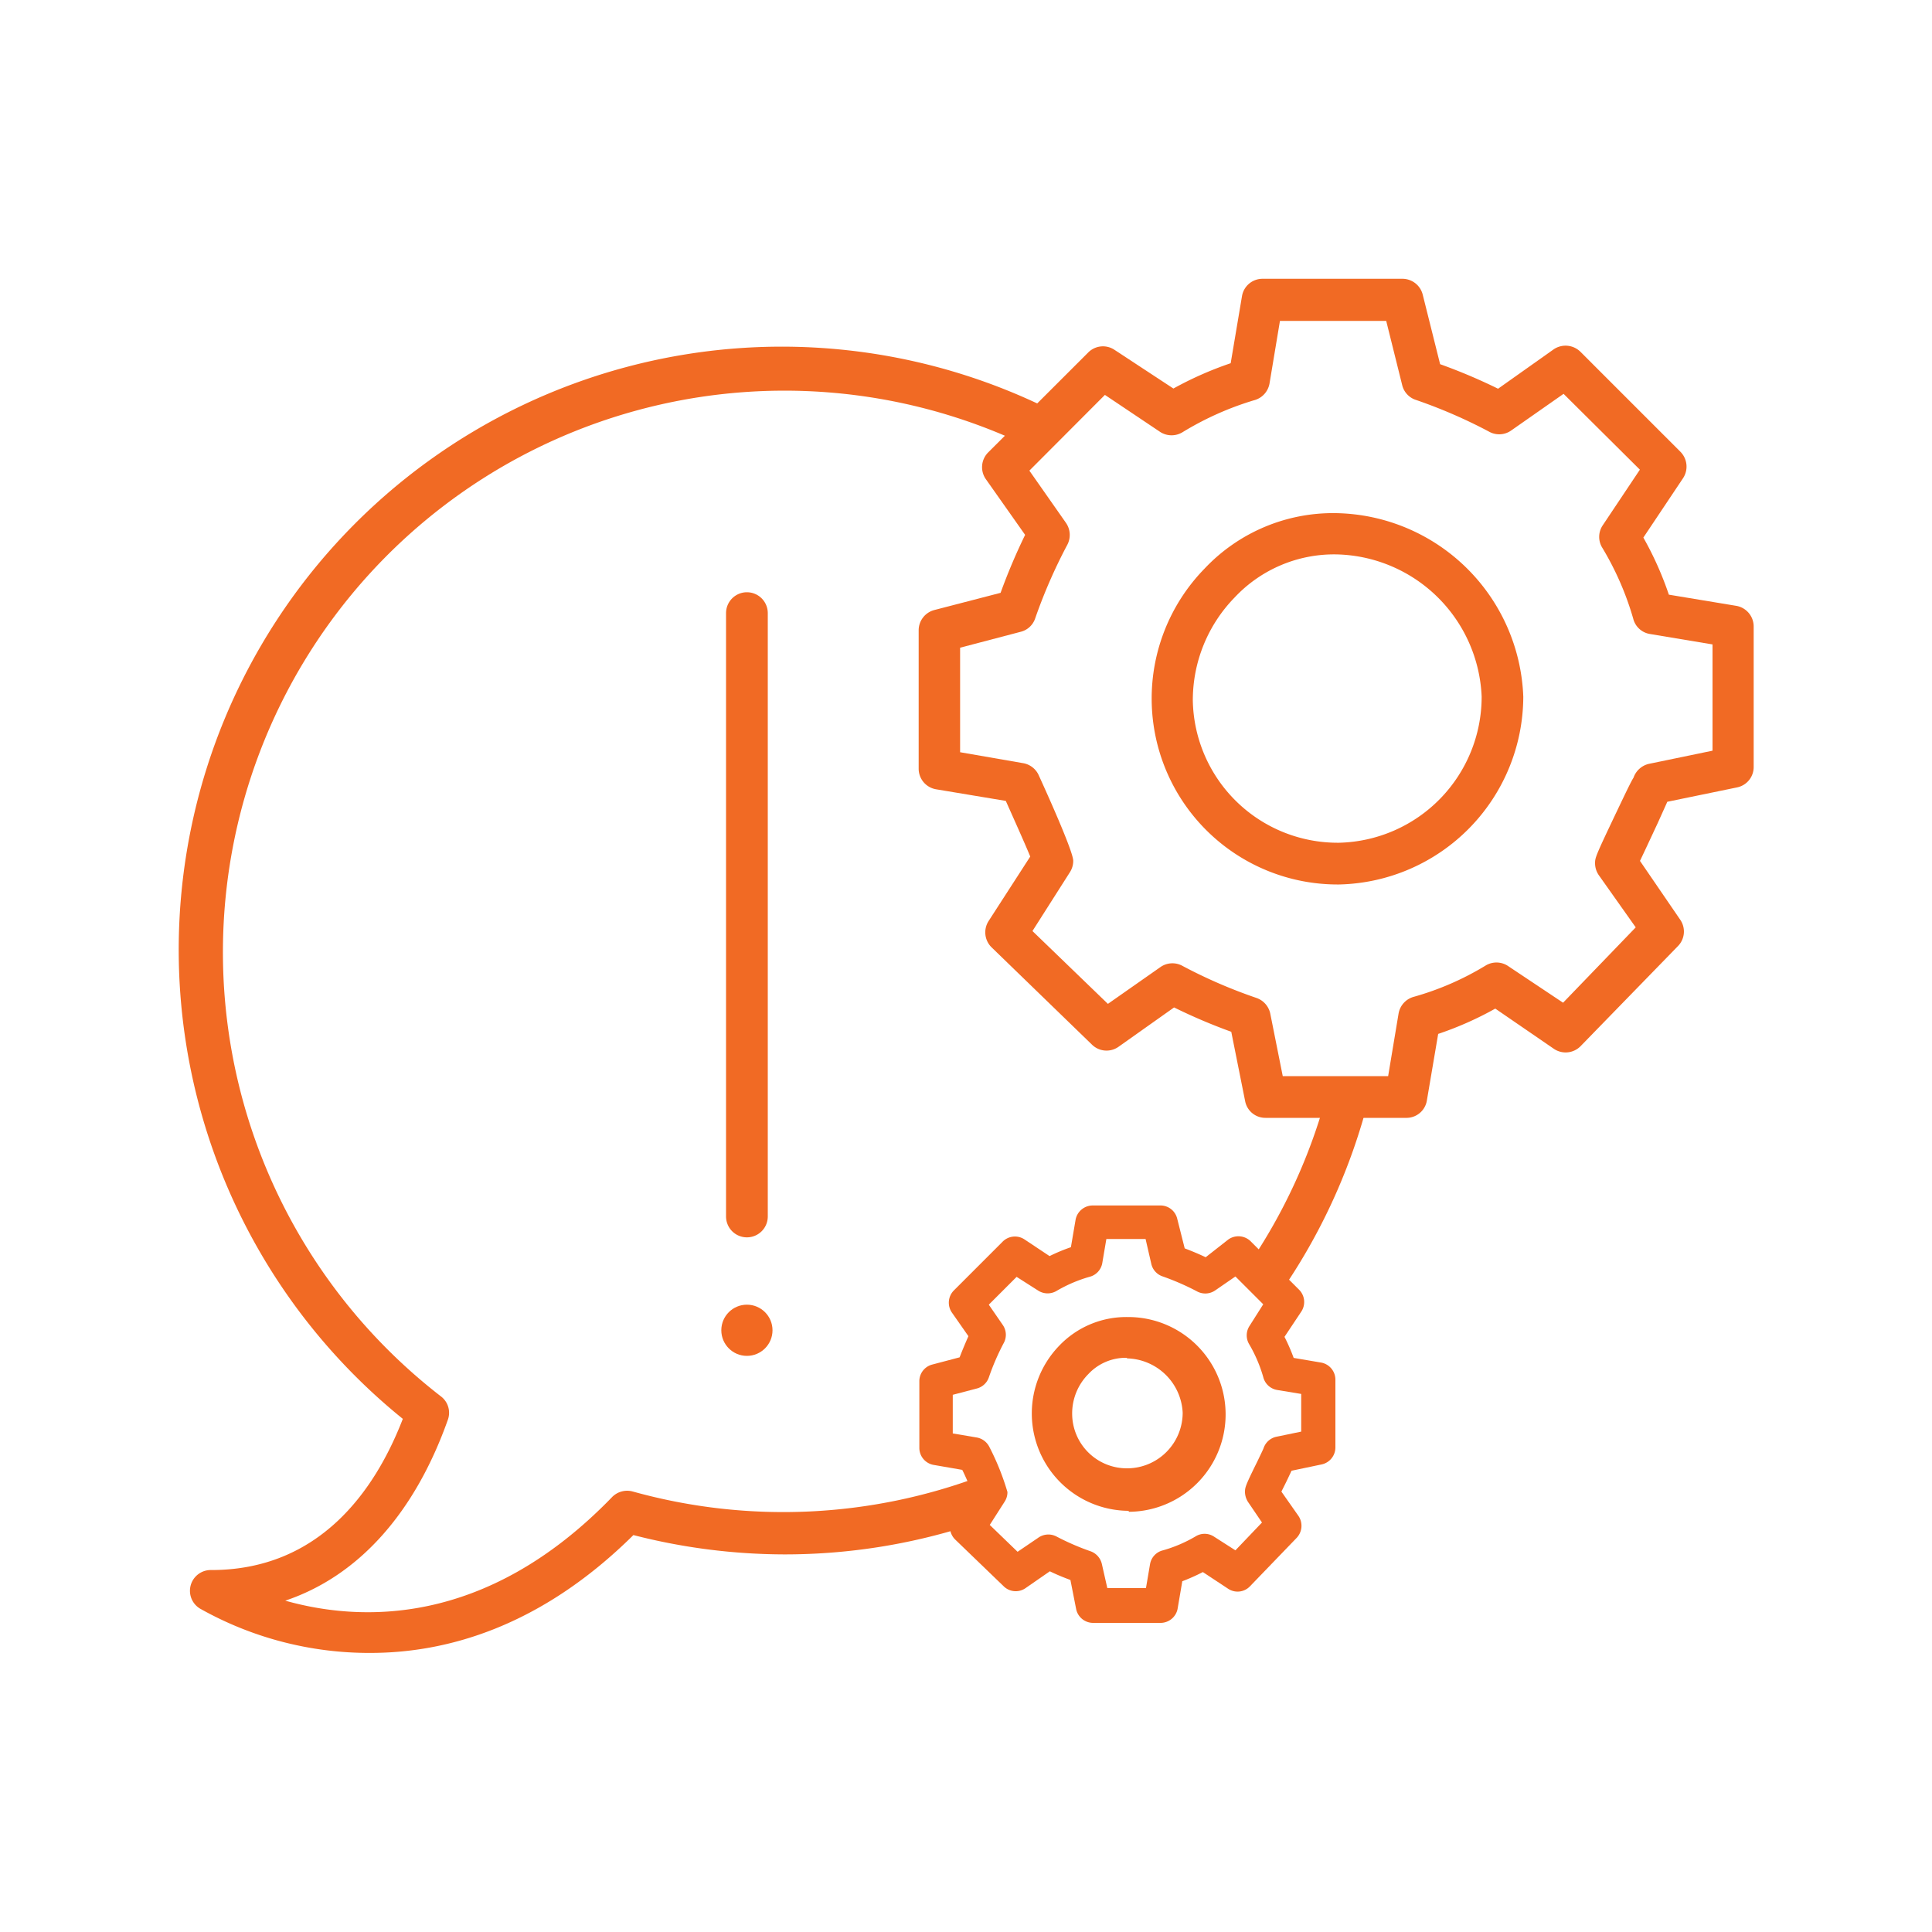
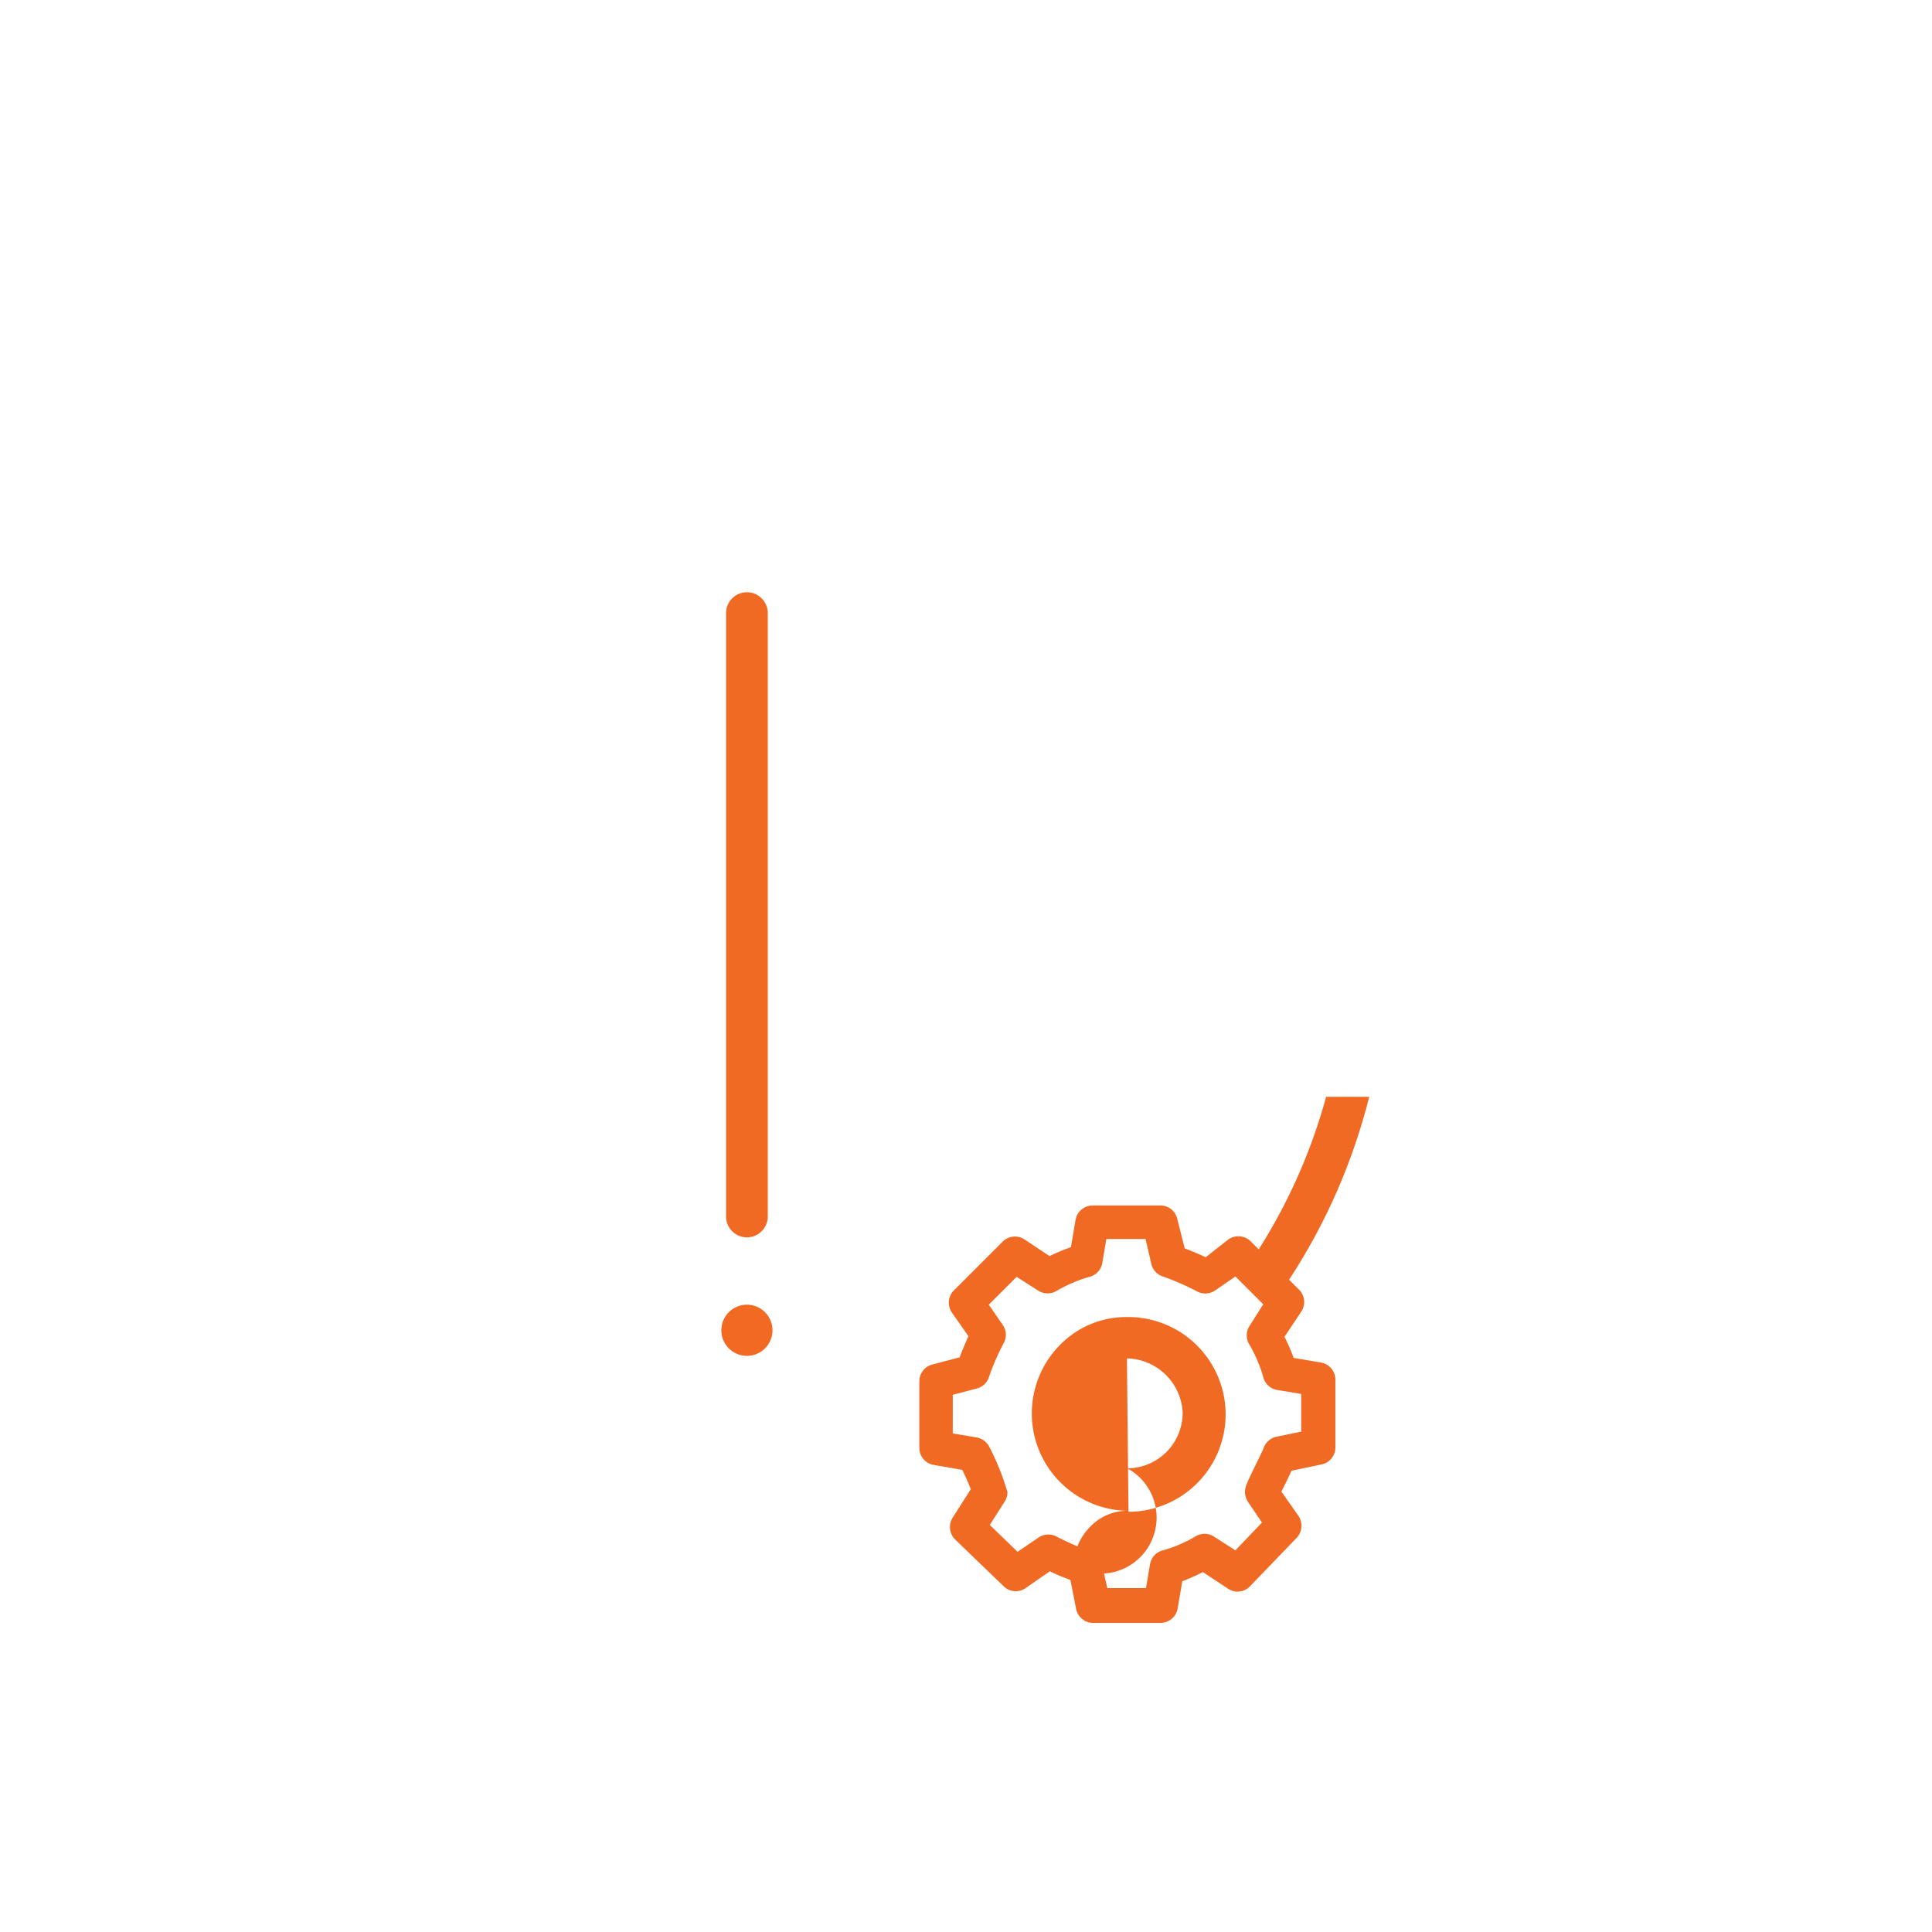
<svg xmlns="http://www.w3.org/2000/svg" id="Layer_1" data-name="Layer 1" viewBox="0 0 200 200">
  <defs>
    <style>.cls-1{fill:#f16a24;}.cls-2{fill:#f26922;}</style>
  </defs>
  <g id="Layer_2" data-name="Layer 2">
    <g id="screencapture-hudsontheme-zendesk-hc-en-us-2020-08-13-10_51_25_Image" data-name="screencapture-hudsontheme-zendesk-hc-en-us-2020-08-13-10 51 25 Image">
      <path class="cls-1" d="M77.32,128.09a2.16,2.16,0,0,1-2.16-2.16V63.47a2.16,2.16,0,0,1,4.32,0v62.46A2.16,2.16,0,0,1,77.32,128.09Z" />
      <circle class="cls-2" cx="77.32" cy="137.71" r="2.65" />
-       <path class="cls-1" d="M145.53,115.72H131a2.13,2.13,0,0,1-2.1-1.71l-1.44-7.2a58.1,58.1,0,0,1-5.92-2.52l-5.76,4.08a2.15,2.15,0,0,1-2.73-.22L102.65,98.07a2.17,2.17,0,0,1-.32-2.71l4.32-6.69c-.59-1.44-1.84-4.21-2.53-5.76l-7.2-1.2a2.16,2.16,0,0,1-1.82-2.13V65.24a2.17,2.17,0,0,1,1.62-2.09l6.86-1.78a61.8,61.8,0,0,1,2.54-6l-4.06-5.76a2.16,2.16,0,0,1,.24-2.78l10.36-10.35a2.15,2.15,0,0,1,2.72-.26l6.09,4a36.48,36.48,0,0,1,5.93-2.62l1.17-6.94a2.15,2.15,0,0,1,2.11-1.8h14.5a2.17,2.17,0,0,1,2.1,1.64l1.8,7.2a58.12,58.12,0,0,1,6,2.54l5.76-4.08a2.19,2.19,0,0,1,2.76.25l10.35,10.35a2.18,2.18,0,0,1,.28,2.74l-4.11,6.15a34.38,34.38,0,0,1,2.64,5.91l6.94,1.15a2.17,2.17,0,0,1,1.84,2.15V79.4a2.15,2.15,0,0,1-1.71,2.11L172.6,83l-1,2.22c-.54,1.15-1.34,2.88-1.83,3.9l4.16,6.08a2.15,2.15,0,0,1-.22,2.73l-10.08,10.36a2.17,2.17,0,0,1-2.75.3l-6.09-4.18a34.64,34.64,0,0,1-5.91,2.62l-1.17,6.89A2.14,2.14,0,0,1,145.53,115.72Zm-12.74-4.32H143.7l1.08-6.48a2.18,2.18,0,0,1,1.61-1.74,29.81,29.81,0,0,0,7.39-3.22,2.16,2.16,0,0,1,2.27,0l5.76,3.84L169.33,96l-3.8-5.37a2.19,2.19,0,0,1-.41-1.24c0-.63,0-.67,2.54-6,.55-1.15,1.22-2.56,1.44-2.88a2.21,2.21,0,0,1,1.61-1.44l6.57-1.36v-11l-6.48-1.08a2.13,2.13,0,0,1-1.73-1.59,30.7,30.7,0,0,0-3.24-7.4,2.14,2.14,0,0,1,.09-2.27l3.84-5.75-7.9-7.85-5.43,3.8a2.15,2.15,0,0,1-2.31.1,52.6,52.6,0,0,0-7.63-3.3,2.14,2.14,0,0,1-1.32-1.44l-1.67-6.71h-11l-1.08,6.48a2.18,2.18,0,0,1-1.62,1.74,31.54,31.54,0,0,0-7.38,3.3,2.18,2.18,0,0,1-2.28,0l-5.76-3.86-7.82,7.84,3.79,5.41a2.19,2.19,0,0,1,.12,2.3,54.21,54.21,0,0,0-3.32,7.62,2.12,2.12,0,0,1-1.44,1.34l-6.32,1.66V77.87L105.9,79a2.18,2.18,0,0,1,1.59,1.17s3.61,7.83,3.61,8.94a2.17,2.17,0,0,1-.33,1.16l-3.89,6.11,7.81,7.54,5.44-3.81a2.16,2.16,0,0,1,2.32-.1,52.21,52.21,0,0,0,7.6,3.29,2.19,2.19,0,0,1,1.44,1.59ZM108.94,89.06Zm0,0Z" />
-       <path class="cls-1" d="M138.63,91.56a19.25,19.25,0,0,1-13.95-32.68,18.27,18.27,0,0,1,13.61-5.76,19.74,19.74,0,0,1,19.4,19A19.5,19.5,0,0,1,138.63,91.56Zm-.34-34.17a14.11,14.11,0,0,0-10.49,4.47,15.24,15.24,0,0,0-4.32,10.64,15,15,0,0,0,15.15,14.74h0a15.12,15.12,0,0,0,14.75-15.13A15.37,15.37,0,0,0,138.29,57.39Z" />
      <path class="cls-1" d="M132.41,134a62.06,62.06,0,0,0,9.33-20.46h-4.46a58,58,0,0,1-8,17.35Z" />
-       <path class="cls-1" d="M102.52,154.43s-.35-.87-.71-1.72A58.11,58.11,0,0,1,65.5,154.4a2.18,2.18,0,0,0-2.13.57c-13.16,13.61-26.28,12.86-33.84,10.73,7.53-2.53,13.38-9,16.83-18.72a2.13,2.13,0,0,0-.72-2.43,58.13,58.13,0,0,1,60.48-98.5l3.25-3.31A62.43,62.43,0,0,0,41.7,146.88c-2.88,7.45-8.64,15.65-19.83,15.65a2.15,2.15,0,0,0-1.15,4,35.7,35.7,0,0,0,17.61,4.58c7.92,0,17.64-2.7,27.24-12.2a63.16,63.16,0,0,0,15.54,2,62.36,62.36,0,0,0,19.26-3Z" />
      <path class="cls-1" d="M120.16,168h-7a1.79,1.79,0,0,1-1.76-1.44l-.59-3c-.72-.27-1.44-.56-2.13-.9l-2.47,1.71a1.78,1.78,0,0,1-2.28-.13l-5-4.82a1.82,1.82,0,0,1-.27-2.38l1.84-2.88c-.24-.59-.6-1.44-.89-2l-3-.52a1.79,1.79,0,0,1-1.44-1.77V143a1.78,1.78,0,0,1,1.29-1.73l2.88-.76c.28-.73.58-1.44.91-2.19l-1.7-2.43a1.8,1.8,0,0,1,.2-2.31l5-5a1.79,1.79,0,0,1,2.3-.28l2.6,1.73a18.69,18.69,0,0,1,2.21-.92l.49-2.88a1.81,1.81,0,0,1,1.77-1.44h7a1.78,1.78,0,0,1,1.74,1.35l.78,3.09c.73.28,1.44.57,2.17.92l2.36-1.85a1.81,1.81,0,0,1,2.31.21l5,5a1.8,1.8,0,0,1,.22,2.28l-1.73,2.6a19.16,19.16,0,0,1,.95,2.18l2.88.49a1.8,1.8,0,0,1,1.44,1.77v7a1.8,1.8,0,0,1-1.44,1.77l-3.1.65-.34.72c-.2.43-.49,1-.71,1.44l1.76,2.51a1.82,1.82,0,0,1-.19,2.29l-4.82,5a1.77,1.77,0,0,1-2.29.24l-2.59-1.71a20.31,20.31,0,0,1-2.13.95l-.49,2.88A1.8,1.8,0,0,1,120.16,168Zm-5.53-3.6h4l.42-2.47a1.78,1.78,0,0,1,1.34-1.44,14.32,14.32,0,0,0,3.37-1.44,1.77,1.77,0,0,1,1.88,0l2.25,1.44,2.75-2.88-1.44-2.12a2,2,0,0,1-.32-1c0-.51,0-.61,1.3-3.24.29-.61.55-1.14.63-1.35a1.79,1.79,0,0,1,1.33-1.17l2.56-.53V144.3l-2.49-.41a1.79,1.79,0,0,1-1.44-1.34,14.75,14.75,0,0,0-1.44-3.37,1.79,1.79,0,0,1,0-1.89l1.44-2.27-2.88-2.88-2.09,1.44a1.8,1.8,0,0,1-1.93.08,26.61,26.61,0,0,0-3.55-1.54,1.78,1.78,0,0,1-1.13-1.25l-.6-2.61h-4.06l-.42,2.48a1.78,1.78,0,0,1-1.34,1.44,14.75,14.75,0,0,0-3.37,1.44,1.81,1.81,0,0,1-1.9,0l-2.26-1.44-2.88,2.88,1.44,2.09a1.78,1.78,0,0,1,.09,1.91,25,25,0,0,0-1.54,3.57,1.79,1.79,0,0,1-1.24,1.11l-2.48.65v4l2.49.42a1.81,1.81,0,0,1,1.31,1,26.14,26.14,0,0,1,1.86,4.64,1.78,1.78,0,0,1-.29,1l-1.54,2.41,2.88,2.78,2.12-1.44a1.81,1.81,0,0,1,1.91-.14,26,26,0,0,0,3.56,1.54,1.83,1.83,0,0,1,1.14,1.33Zm-12.11-10.08Zm0,0Z" />
-       <path class="cls-1" d="M116.82,156.4a10.08,10.08,0,0,1-7.2-17.06,9.59,9.59,0,0,1,7.1-3,10.08,10.08,0,0,1,.15,20.16Zm-.16-15.84a5.3,5.3,0,0,0-4,1.69,5.78,5.78,0,0,0-1.67,4.11A5.66,5.66,0,0,0,116.7,152h.09a5.76,5.76,0,0,0,5.64-5.76,5.91,5.91,0,0,0-5.77-5.62Z" />
+       <path class="cls-1" d="M116.82,156.4a10.08,10.08,0,0,1-7.2-17.06,9.59,9.59,0,0,1,7.1-3,10.08,10.08,0,0,1,.15,20.16Za5.3,5.3,0,0,0-4,1.69,5.78,5.78,0,0,0-1.67,4.11A5.66,5.66,0,0,0,116.7,152h.09a5.76,5.76,0,0,0,5.64-5.76,5.91,5.91,0,0,0-5.77-5.62Z" />
    </g>
  </g>
</svg>